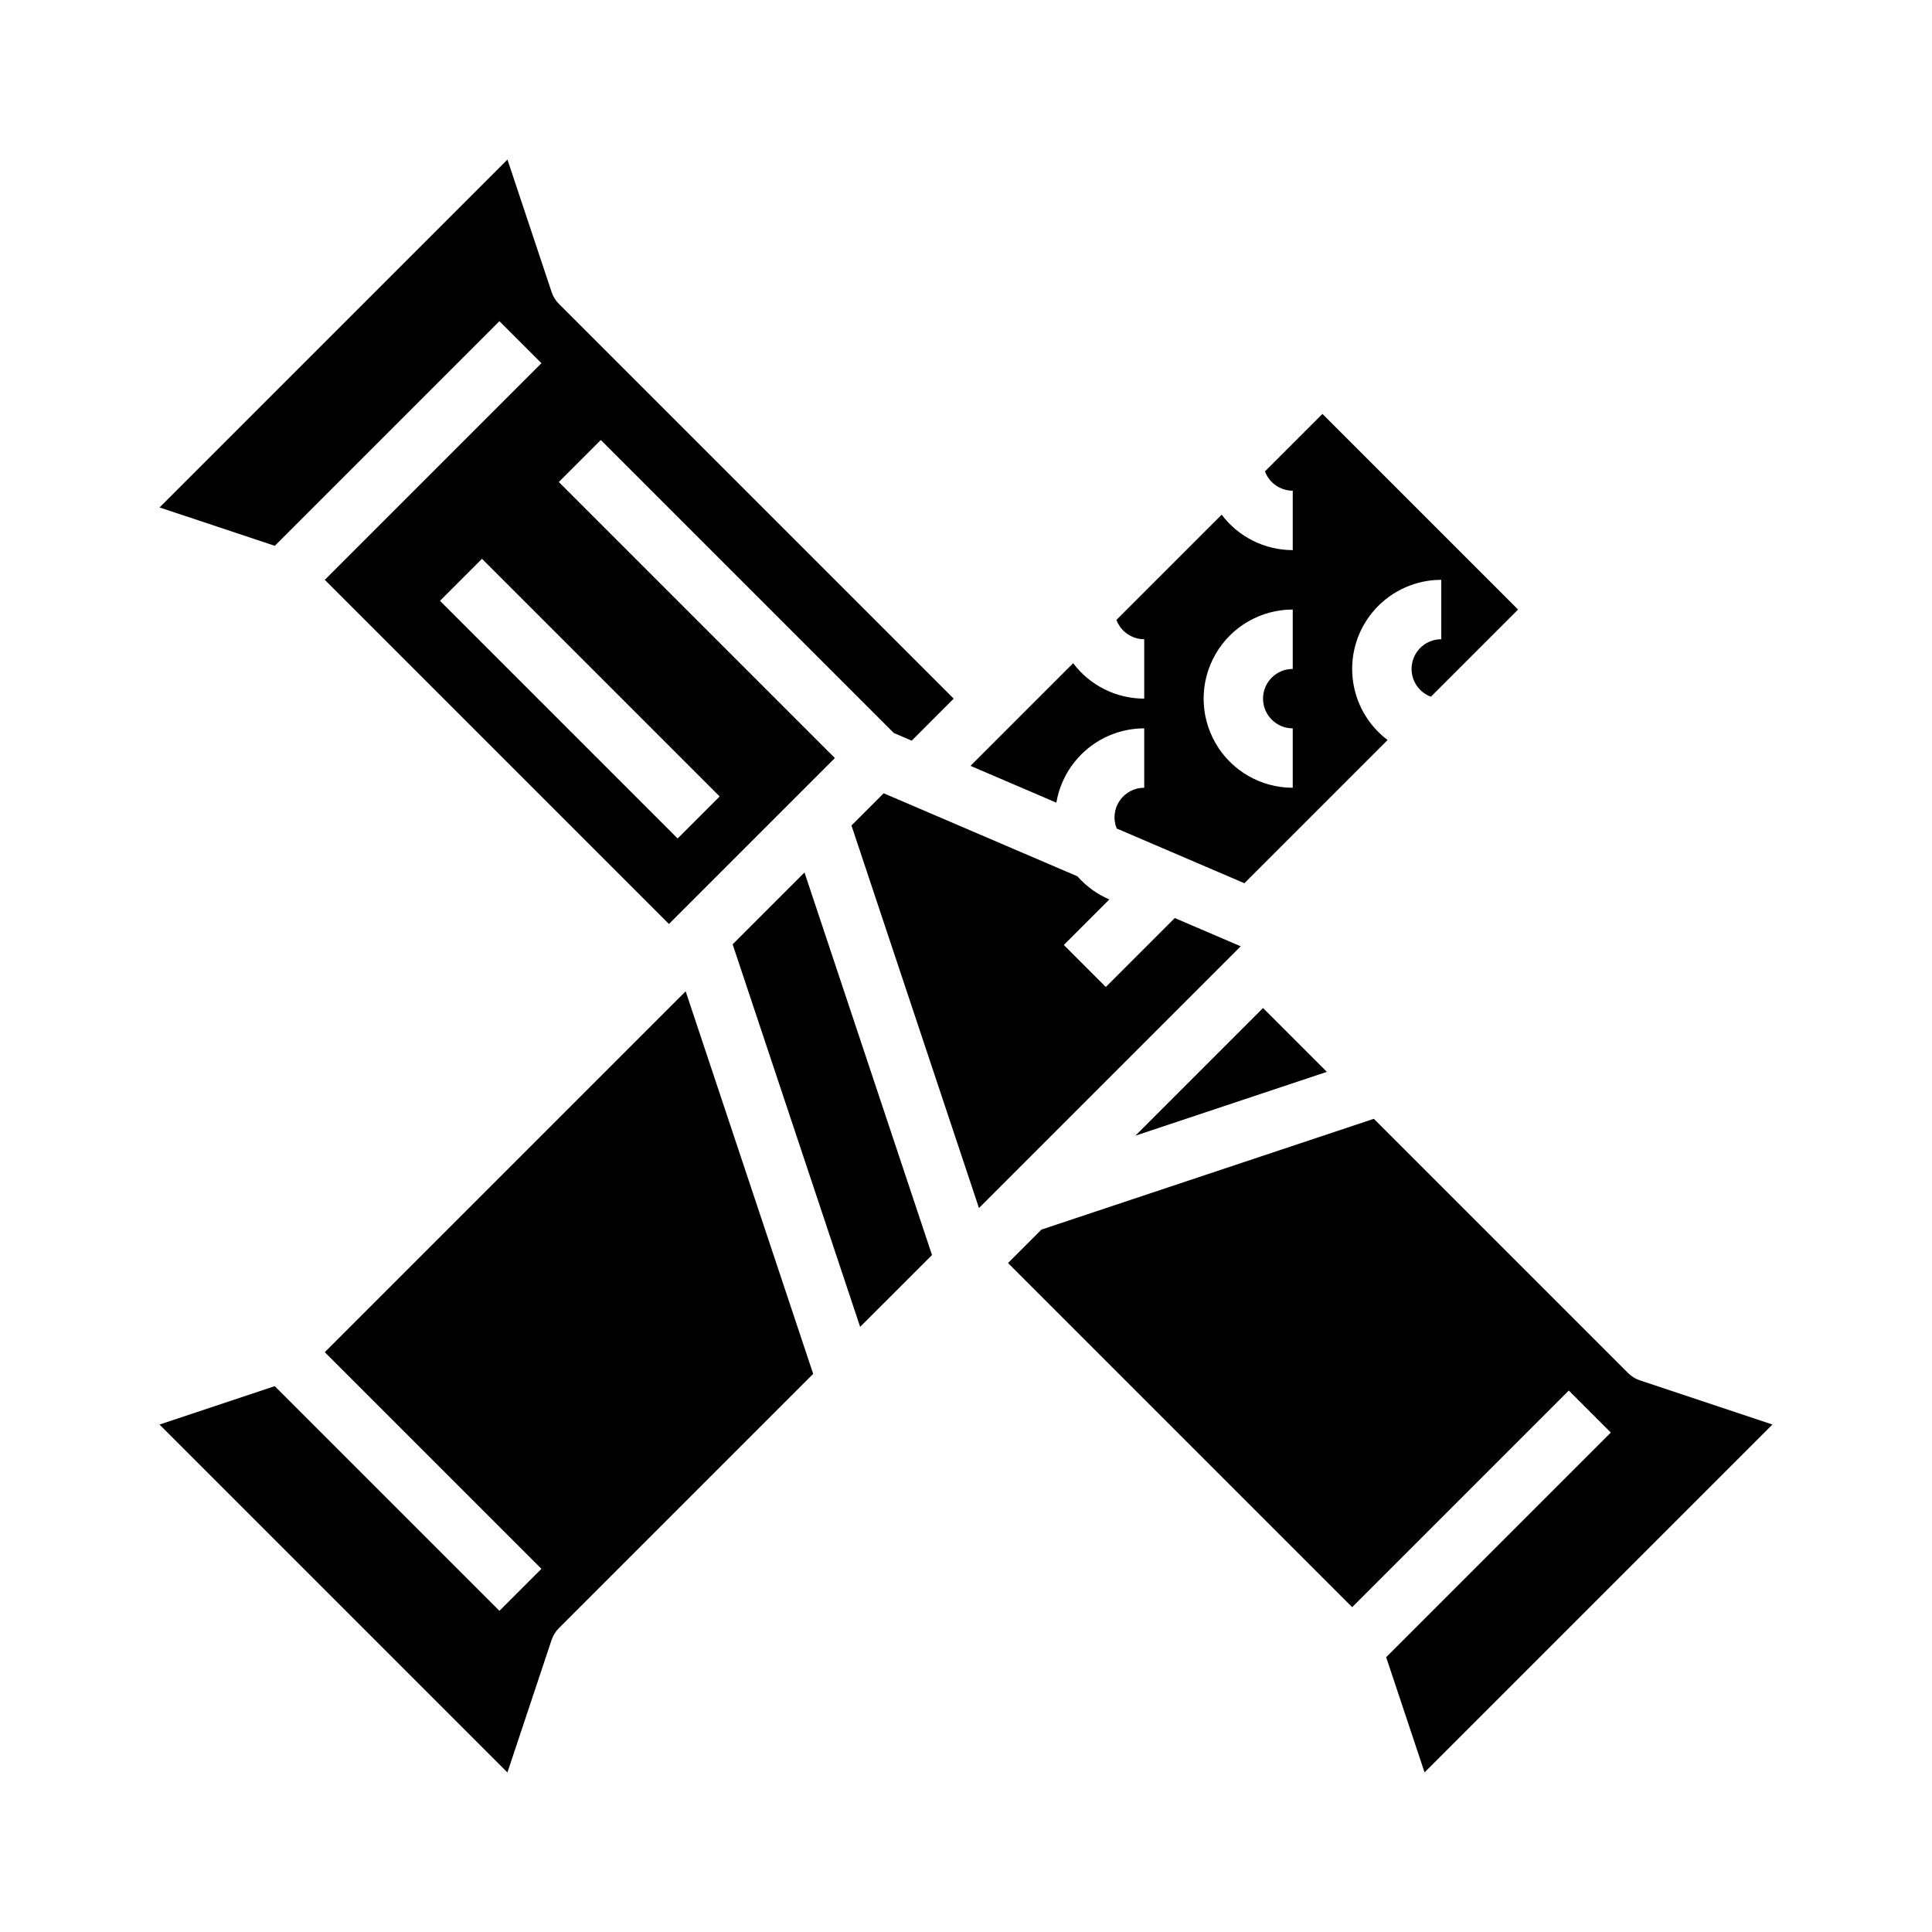
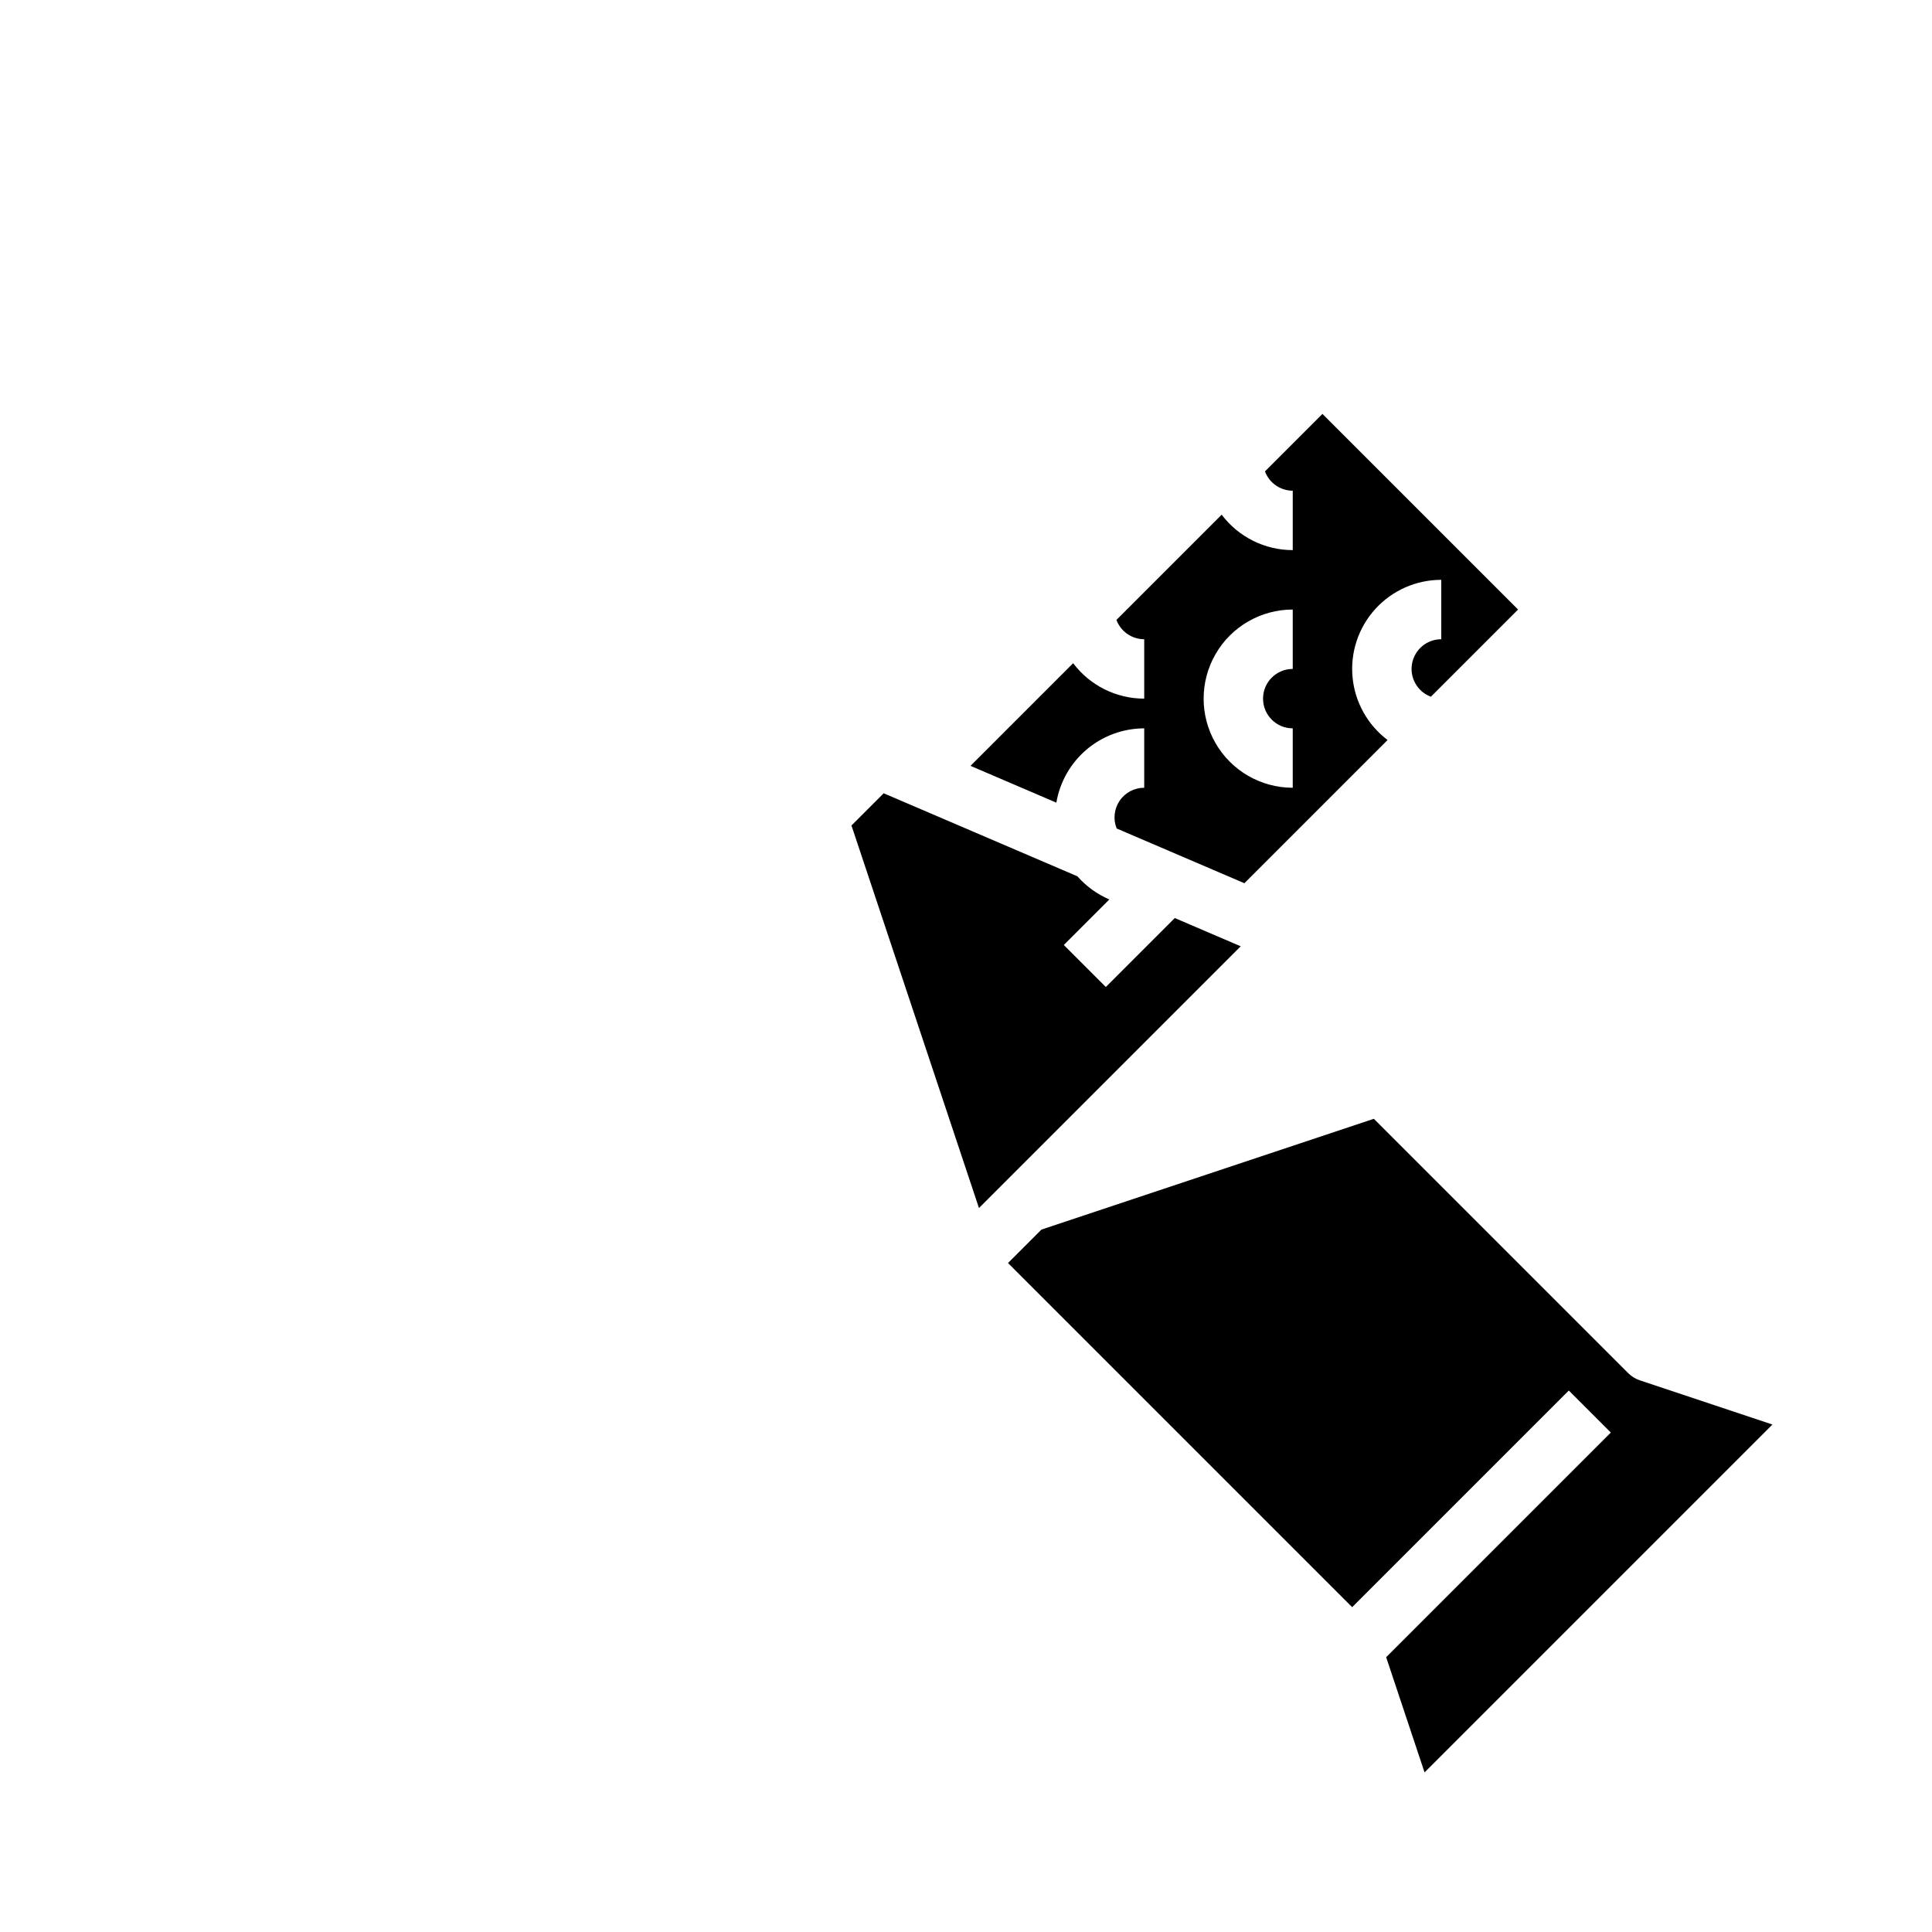
<svg xmlns="http://www.w3.org/2000/svg" fill="#000000" width="800px" height="800px" version="1.1" viewBox="144 144 512 512">
  <g>
-     <path d="m276.35 229.12 11.133 11.133-57.41 57.41 91.203 91.203 43.973-43.973-73.152-73.152 11.133-11.133 77.648 77.648 4.731 2.027 11.129-11.137-104.64-104.64c-0.867-0.863-1.516-1.918-1.902-3.074l-11.715-35.148-92.199 92.191 30.535 10.176zm58.363 125.95-11.133 11.133-62.977-62.977 11.133-11.133z" />
-     <path d="m230.07 502.34 57.41 57.41-11.133 11.133-59.535-59.535-30.535 10.176 92.195 92.195 11.715-35.148h0.004c0.387-1.16 1.035-2.215 1.902-3.078l67.406-67.406-33.793-101.38z" />
-     <path d="m495.63 428.05-16.914-16.914-33.828 33.828z" />
    <path d="m447.23 337.02v15.742c-2.613-0.004-5.059 1.293-6.523 3.457-1.465 2.164-1.754 4.918-0.777 7.34l33.844 14.504 37.953-37.953c-5.305-4-8.676-10.047-9.289-16.66-0.617-6.613 1.586-13.18 6.059-18.09 4.477-4.906 10.812-7.703 17.453-7.699v15.742c-3.805-0.004-7.066 2.723-7.746 6.469-0.676 3.746 1.426 7.438 4.992 8.77l23.109-23.109-51.844-51.844-15.238 15.238 0.004-0.004c1.148 3.074 4.082 5.113 7.363 5.121v15.742c-7.402 0-14.379-3.477-18.836-9.391l-27.891 27.891h0.004c1.148 3.074 4.082 5.113 7.363 5.117v15.742c-7.406 0-14.379-3.477-18.836-9.391l-27.203 27.203 22.754 9.754c0.934-5.504 3.785-10.496 8.047-14.102 4.262-3.602 9.656-5.582 15.238-5.59zm39.359-31.488v15.742c-4.348 0-7.871 3.523-7.871 7.871 0 4.348 3.523 7.875 7.871 7.875v15.742c-8.438 0-16.234-4.5-20.453-11.809-4.215-7.305-4.215-16.309 0-23.613 4.219-7.309 12.016-11.809 20.453-11.809z" />
    <path d="m578.57 509.8c-1.16-0.387-2.215-1.039-3.078-1.902l-67.406-67.406-88.086 29.359-8.863 8.863 91.203 91.203 57.41-57.41 11.133 11.133-59.535 59.535 10.176 30.531 92.195-92.195z" />
    <path d="m455.33 387.29-18.273 18.273-11.133-11.133 12.062-12.062v-0.004c-3.246-1.391-6.137-3.488-8.469-6.137l-51.336-22-8.535 8.535 33.793 101.38 69.363-69.363z" />
-     <path d="m354.23 378.18-16.074 16.074 33.793 101.38 19.043-19.039-33.793-101.38z" />
  </g>
</svg>